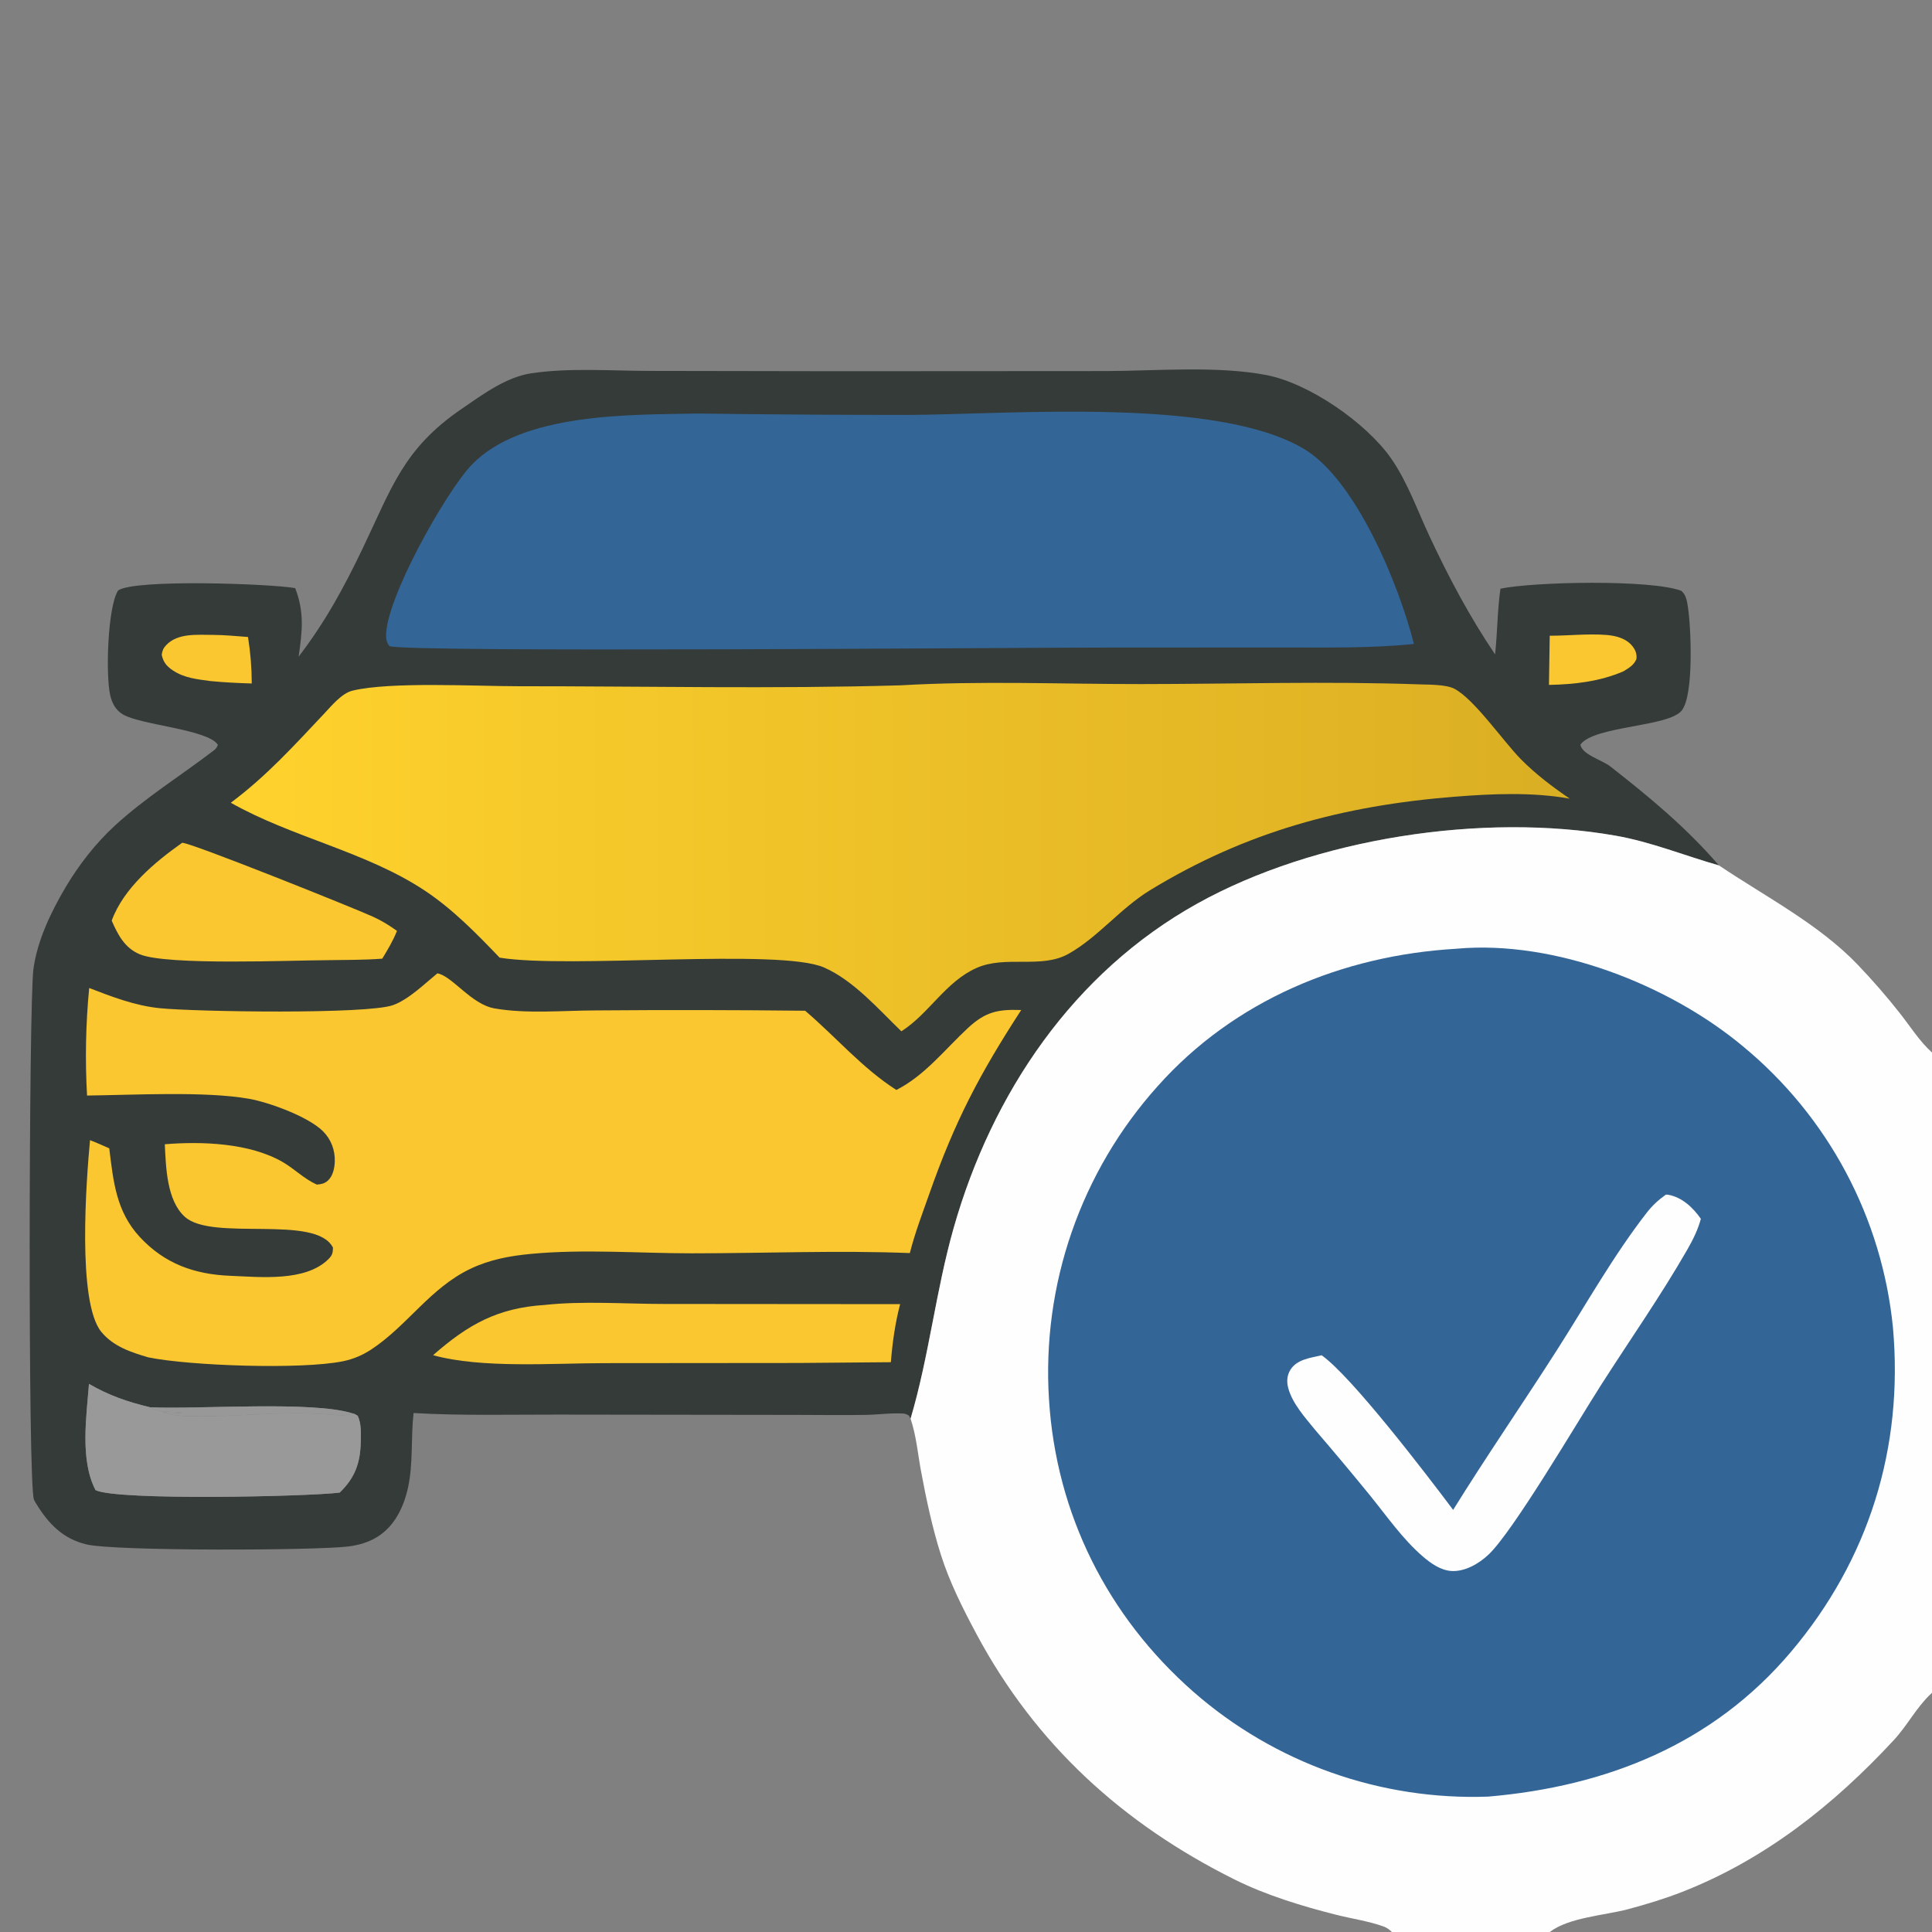
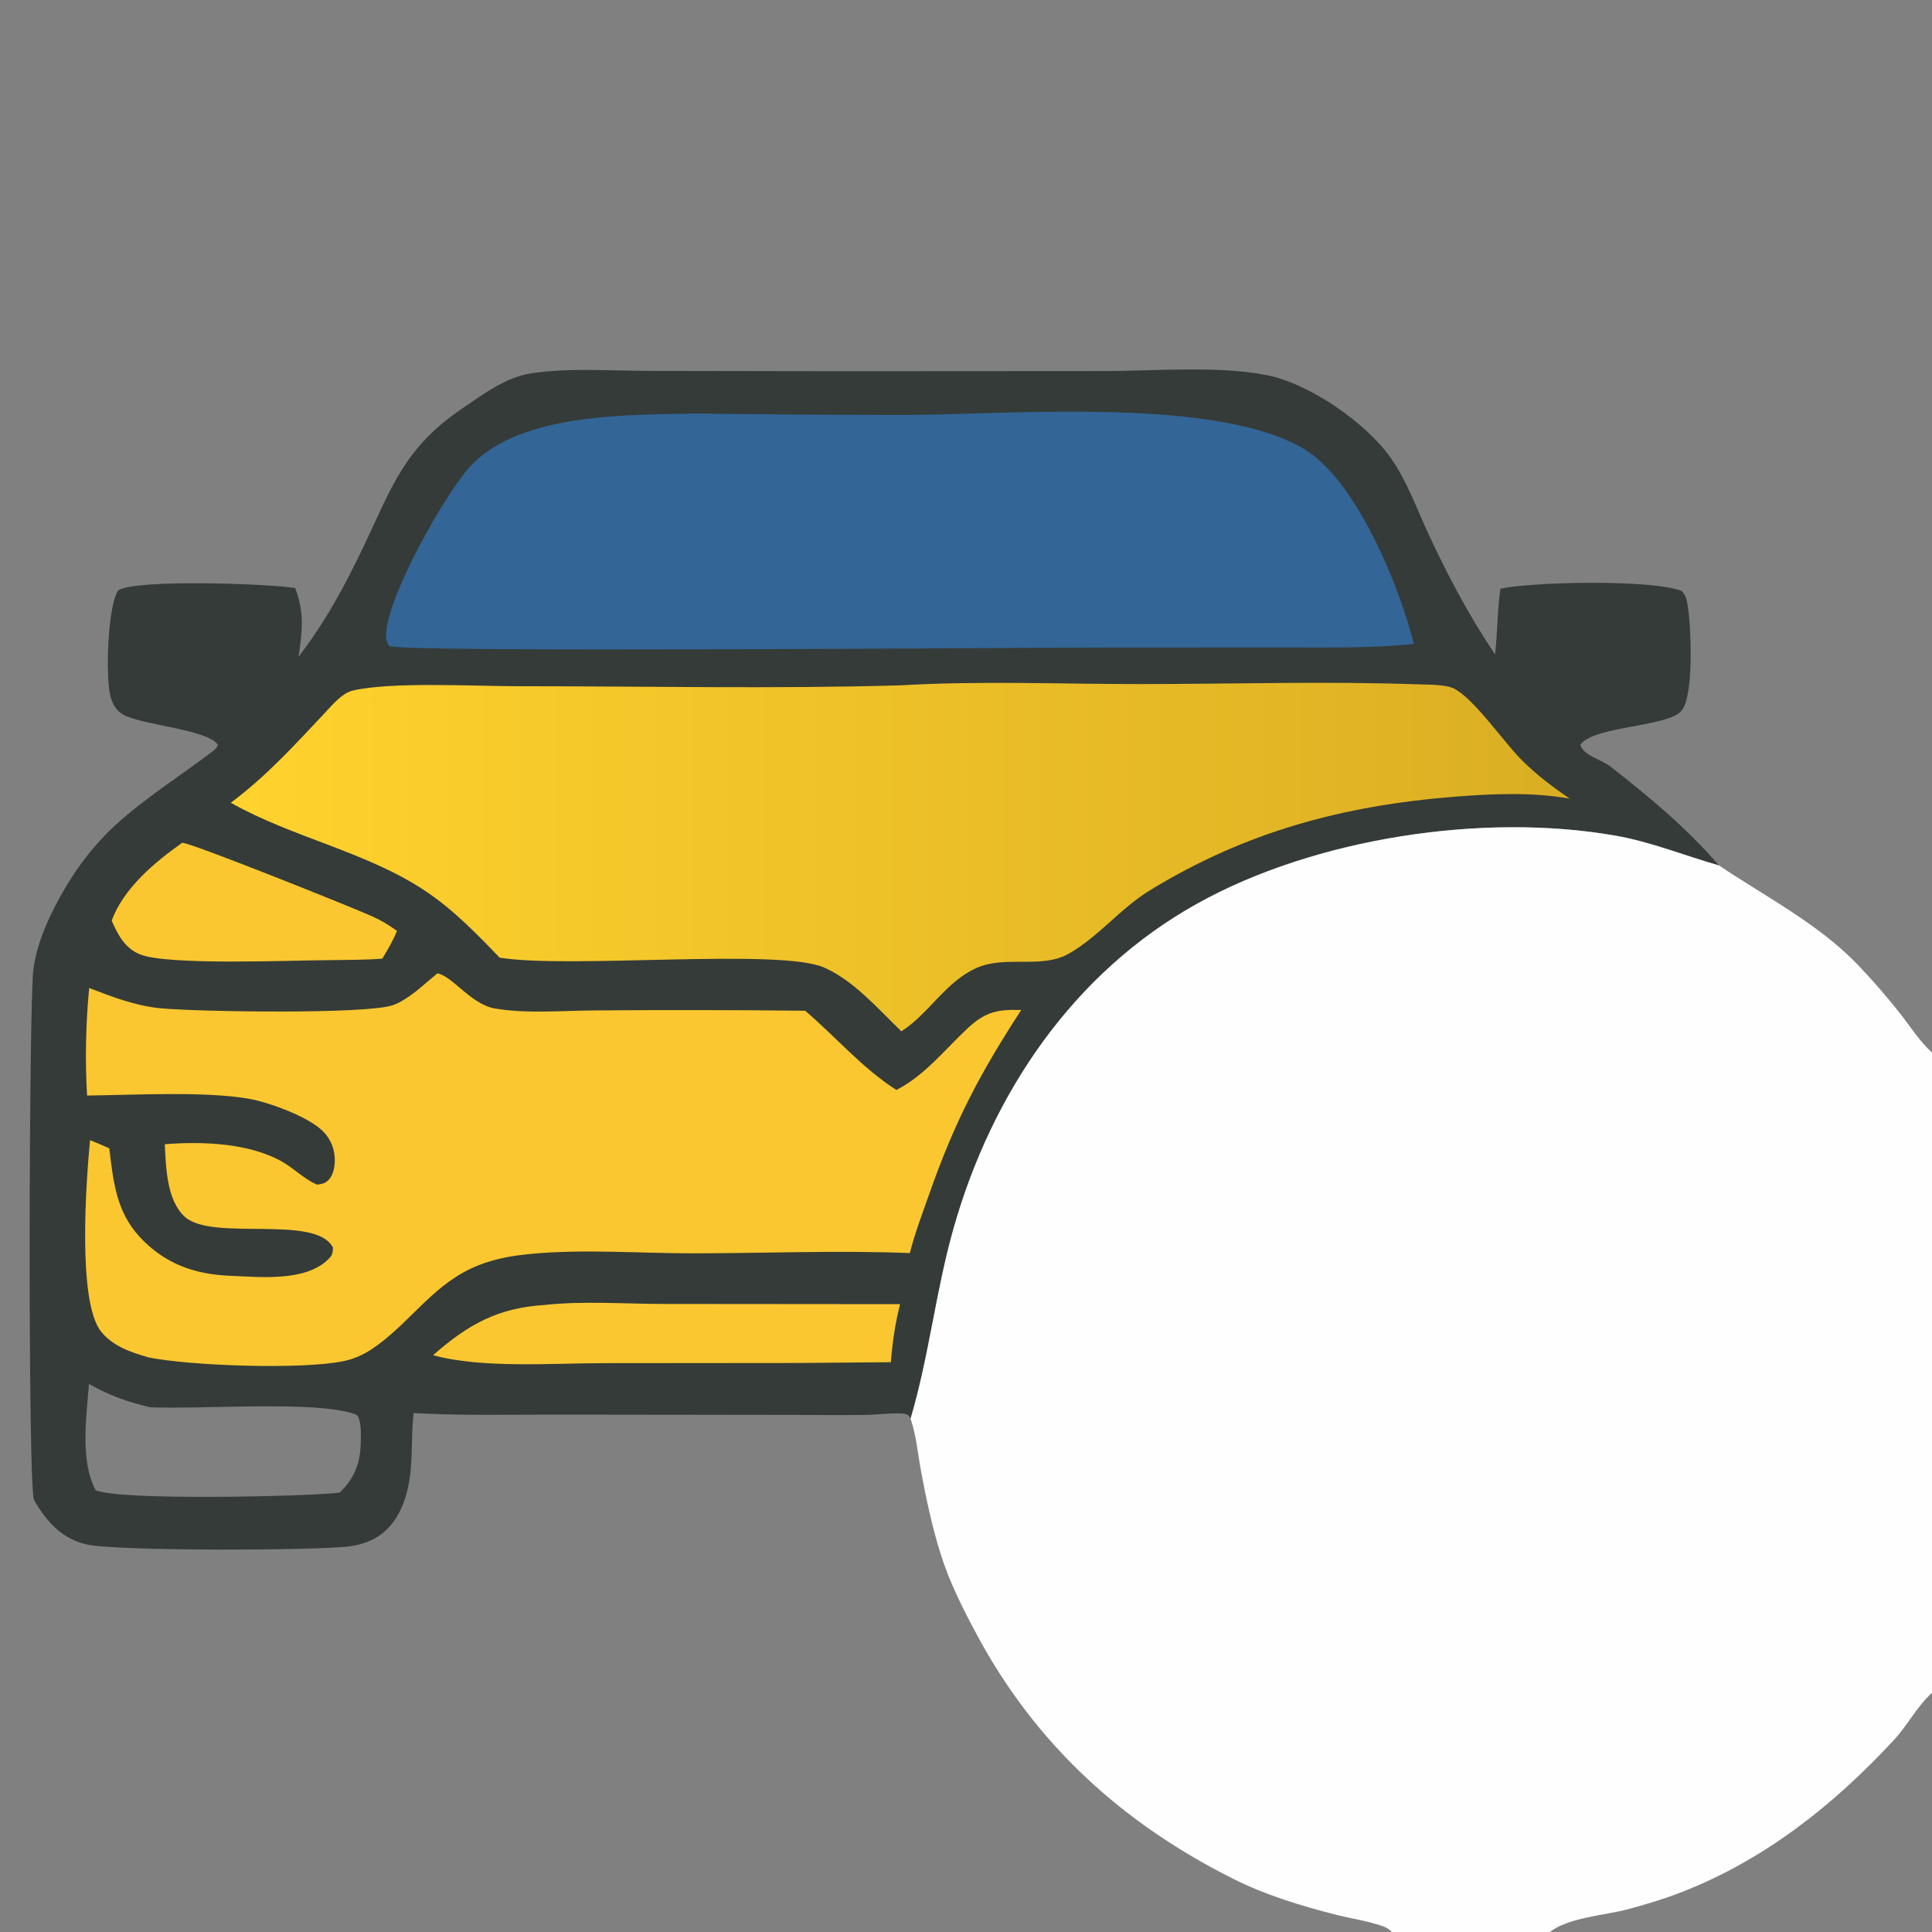
<svg xmlns="http://www.w3.org/2000/svg" width="240" height="240">
  <rect width="100%" height="100%" fill="#808080" stroke="none" />
  <path fill="#353B38" d="M0 0L240 0L240 130.747L240 210.29L240 240L192.522 240L172.908 240L0 240L0 0ZM0 0L0 240L172.908 240C172.608 239.712 172.295 239.467 171.899 239.323C170.062 238.657 167.902 238.343 165.999 237.864C161.753 236.794 157.238 235.414 153.323 233.459C139.443 226.529 128.645 216.705 121.29 202.965C119.601 199.811 117.968 196.563 116.882 193.145C115.828 189.83 115.053 186.194 114.417 182.771C114.003 180.542 113.838 178.412 113.115 176.233L112.912 175.849C112.707 175.73 112.481 175.616 112.241 175.6C110.746 175.497 109.126 175.734 107.619 175.762C104.766 175.816 101.905 175.767 99.051 175.764L69.282 175.726C63.328 175.716 57.318 175.876 51.375 175.532C51.028 178.592 51.345 181.74 50.691 184.763C50.172 187.165 49.055 189.545 46.909 190.894C45.797 191.593 44.524 191.957 43.228 192.114C39.134 192.609 14.264 192.711 10.714 191.846C7.787 191.134 6.029 189.288 4.495 186.792C4.394 186.628 4.291 186.468 4.216 186.29C3.453 184.482 3.587 124.695 4.149 120.413C4.615 116.852 6.362 113.224 8.175 110.172C9.803 107.432 11.892 104.748 14.241 102.588C18.085 99.051 22.415 96.391 26.528 93.245C26.82 93.021 26.936 92.868 27.067 92.524C25.835 90.596 17.457 90.071 15.248 88.738C14.353 88.198 13.906 87.332 13.682 86.334C13.118 83.815 13.366 75.386 14.672 73.348C16.764 71.905 33.558 72.513 36.67 73.056C37.834 76.067 37.547 78.453 37.095 81.576C40.39 77.273 42.703 73.025 45.042 68.148C48.65 60.624 50.1 55.738 57.35 50.79C59.912 49.041 62.835 46.85 65.975 46.376C70.636 45.674 75.726 46.058 80.441 46.075L104.329 46.115L137.356 46.095C143.615 46.077 151.206 45.415 157.317 46.592C162.632 47.615 169.689 52.515 172.768 56.891C174.816 59.801 176.075 63.404 177.584 66.625C179.989 71.76 182.545 76.585 185.725 81.291C186.019 78.574 186.004 75.84 186.389 73.129C190.552 72.258 205.065 71.966 208.844 73.389C209.46 73.853 209.576 74.739 209.686 75.455C210.061 77.917 210.433 86.26 208.938 88.231C207.343 90.333 198.056 90.13 196.317 92.502C196.58 93.79 198.984 94.38 200.064 95.228C205.016 99.114 209.392 102.726 213.536 107.505C219.296 111.377 225.927 114.783 230.768 119.835C232.6 121.746 234.374 123.791 236.012 125.869C237.276 127.471 238.478 129.387 240 130.747L240 0L0 0ZM113.115 176.233C113.838 178.412 114.003 180.542 114.417 182.771C115.053 186.194 115.828 189.83 116.882 193.145C117.968 196.563 119.601 199.811 121.29 202.965C128.645 216.705 139.443 226.529 153.323 233.459C157.238 235.414 161.753 236.794 165.999 237.864C167.902 238.343 170.062 238.657 171.899 239.323C172.295 239.467 172.608 239.712 172.908 240L192.522 240L240 240L240 210.29L240 130.747C238.478 129.387 237.276 127.471 236.012 125.869C234.374 123.791 232.6 121.746 230.768 119.835C225.927 114.783 219.296 111.377 213.536 107.505C209.256 106.287 205.115 104.589 200.716 103.814C184.247 100.914 163.368 104.104 148.744 112.239C133.319 120.82 123.23 135.803 118.47 152.534C116.244 160.358 115.427 168.421 113.115 176.233ZM11.052 171.914C10.741 175.984 9.922 181.376 11.866 185.106C14.506 186.436 38.237 185.909 42.194 185.417C44.109 183.572 44.773 181.709 44.816 179.039C44.833 177.98 44.892 176.855 44.439 175.876C44.264 175.776 44.053 175.612 43.854 175.593C38.881 173.982 24.795 175.095 18.647 174.817C15.821 174.138 13.571 173.365 11.052 171.914Z" />
-   <path fill="#FAC730" d="M192.514 78.972C194.824 78.979 197.243 78.694 199.536 78.874C200.723 78.966 202.013 79.295 202.788 80.273C203.176 80.762 203.363 81.255 203.279 81.884C202.94 82.654 202.357 82.963 201.671 83.393C198.732 84.662 195.584 85.02 192.418 85.081L192.514 78.972Z" />
-   <path fill="#FAC730" d="M26.443 78.868C27.901 78.877 29.355 79.017 30.808 79.129C31.116 81.069 31.27 82.94 31.274 84.904C29.546 84.855 27.838 84.768 26.117 84.603C24.47 84.372 22.888 84.23 21.47 83.277C20.69 82.752 20.282 82.26 20.089 81.335C20.157 80.841 20.287 80.52 20.632 80.152C22.085 78.602 24.528 78.876 26.443 78.868Z" />
  <path fill="#FAC730" d="M22.628 104.695C23.527 104.6 43.884 112.761 46.338 113.878C47.406 114.365 48.359 114.952 49.312 115.635C48.831 116.87 48.167 117.961 47.485 119.09C45.232 119.264 42.947 119.236 40.688 119.276C36.247 119.288 20.79 119.96 17.374 118.55C15.5 117.778 14.639 116.118 13.877 114.365C15.344 110.339 19.232 107.093 22.628 104.695Z" />
-   <path fill="#99999A" d="M11.052 171.914C13.571 173.365 15.821 174.138 18.647 174.817C24.795 175.095 38.881 173.982 43.854 175.593C44.053 175.612 44.264 175.776 44.439 175.876C44.892 176.855 44.833 177.98 44.816 179.039C44.773 181.709 44.109 183.572 42.194 185.417C38.237 185.909 14.506 186.436 11.866 185.106C9.922 181.376 10.741 175.984 11.052 171.914ZM18.647 174.817C19.707 175.638 21.506 175.209 22.79 175.543L20.162 175.451C21.189 175.747 22.174 175.896 23.24 175.925C29.071 176.083 34.915 175.243 40.741 175.706C41.772 175.788 42.7 175.941 43.714 175.633C43.761 175.619 43.807 175.607 43.854 175.593C38.881 173.982 24.795 175.095 18.647 174.817Z" />
-   <path fill="#99999A" fill-opacity="0.933" d="M18.647 174.817C24.795 175.095 38.881 173.982 43.854 175.593C43.807 175.607 43.761 175.619 43.714 175.633C42.7 175.941 41.772 175.788 40.741 175.706C34.915 175.243 29.071 176.083 23.24 175.925C22.174 175.896 21.189 175.747 20.162 175.451L22.79 175.543C21.506 175.209 19.707 175.638 18.647 174.817Z" />
  <path fill="#FAC730" d="M67.659 162.106C72.421 161.584 77.646 161.981 82.46 161.982L111.816 162.006C111.201 164.354 110.857 166.799 110.666 169.217L99.226 169.314L75.061 169.335C68.685 169.337 59.835 170.017 53.799 168.347C58.165 164.512 61.835 162.475 67.659 162.106Z" />
  <path fill="#336596" d="M86.666 51.371Q99.761 51.542 112.857 51.543C125.694 51.474 151.322 49.29 162.07 55.818C168.533 59.743 173.869 72.891 175.639 79.992C170.227 80.557 164.632 80.425 159.196 80.433L136.688 80.445C126.905 80.441 50.008 81.087 48.365 80.255C48.093 79.891 47.982 79.563 47.963 79.115C47.776 74.56 55.434 61.032 58.578 57.757C64.837 51.237 78.255 51.536 86.666 51.371Z" />
  <path fill="#FAC730" d="M54.33 120.912C56.163 121.228 58.533 124.756 61.423 125.266C65.402 125.969 69.983 125.525 74.022 125.518Q87.02 125.414 100.018 125.557C103.842 128.815 107.091 132.678 111.351 135.399C114.883 133.609 117.38 130.36 120.229 127.713C122.436 125.661 123.989 125.371 126.859 125.468C121.679 133.443 118.619 139.265 115.438 148.315C114.585 150.739 113.653 153.168 113.024 155.661C104.041 155.306 94.904 155.695 85.906 155.691C79.3 155.689 72.566 155.145 65.986 155.76C63.338 156.008 60.856 156.462 58.442 157.613C53.417 160.007 50.622 164.667 46.133 167.628C45.033 168.353 43.877 168.842 42.585 169.104C37.405 170.153 23.541 169.666 18.427 168.617C16.259 167.978 14.087 167.27 12.593 165.459C9.548 161.77 10.731 146.468 11.183 141.635C11.989 141.94 12.78 142.308 13.572 142.648C14.077 146.757 14.424 150.494 17.372 153.671C20.455 156.993 24.166 158.31 28.619 158.486C32.334 158.634 37.945 159.247 40.792 156.42C41.281 155.935 41.347 155.653 41.364 154.984C39.246 150.803 26.407 154.255 22.968 151.162C20.695 149.118 20.617 144.963 20.471 142.143C25.09 141.765 31.001 141.98 35.098 144.341C36.573 145.191 37.797 146.462 39.354 147.153C39.88 147.115 40.309 147.035 40.716 146.672C41.356 146.102 41.56 145.111 41.587 144.292C41.634 142.872 41.129 141.534 40.121 140.527C38.305 138.714 33.417 136.935 30.947 136.497C25.494 135.531 16.593 136.026 10.813 136.092Q10.437 129.402 11.079 122.733C13.948 123.837 16.793 124.939 19.877 125.244C24.433 125.694 45.573 126.018 48.809 124.865C50.761 124.169 52.726 122.226 54.33 120.912Z" />
  <defs>
    <linearGradient id="gradient_0" gradientUnits="userSpaceOnUse" x1="191.511" y1="105.902" x2="30.009" y2="106.113">
      <stop offset="0" stop-color="#DBAF23" />
      <stop offset="1" stop-color="#FFD22D" />
    </linearGradient>
  </defs>
  <path fill="url(#gradient_0)" d="M111.865 85.134C121.72 84.556 131.832 84.983 141.707 84.978C153.224 84.972 164.867 84.606 176.371 85.016C177.537 85.058 179.623 85.02 180.658 85.555C183.133 86.835 186.757 92.118 188.944 94.327C190.792 96.193 192.835 97.732 194.998 99.212C190.333 98.379 185.388 98.598 180.675 98.973C166.837 100.074 154.784 103.303 142.84 110.601C139.179 112.839 136.42 116.413 132.742 118.483C129.341 120.397 124.932 118.629 121.302 120.247C117.48 121.949 115.445 125.853 112.079 128.041C112.042 128.064 112.005 128.087 111.968 128.11C109.123 125.364 106.039 121.798 102.371 120.187C96.844 117.762 70.688 120.375 62.066 118.963C59.202 115.971 56.242 112.942 52.78 110.642C45.479 105.793 36.336 104.051 28.673 99.721C33.115 96.398 36.483 92.668 40.245 88.677C41.166 87.7 42.444 86.12 43.787 85.795C48.512 84.654 59.081 85.248 64.393 85.246C80.193 85.24 96.075 85.591 111.865 85.134Z" />
  <path fill="#FEFEFE" d="M113.115 176.233C115.427 168.421 116.244 160.358 118.47 152.534C123.23 135.803 133.319 120.82 148.744 112.239C163.368 104.104 184.247 100.914 200.716 103.814C205.115 104.589 209.256 106.287 213.536 107.505C219.296 111.377 225.927 114.783 230.768 119.835C232.6 121.746 234.374 123.791 236.012 125.869C237.276 127.471 238.478 129.387 240 130.747L240 210.29L240 240L192.522 240L172.908 240C172.608 239.712 172.295 239.467 171.899 239.323C170.062 238.657 167.902 238.343 165.999 237.864C161.753 236.794 157.238 235.414 153.323 233.459C139.443 226.529 128.645 216.705 121.29 202.965C119.601 199.811 117.968 196.563 116.882 193.145C115.828 189.83 115.053 186.194 114.417 182.771C114.003 180.542 113.838 178.412 113.115 176.233ZM192.522 240L240 240L240 210.29L239.824 210.452C238.07 212.1 236.921 214.365 235.269 216.147C227.817 224.19 219.287 230.978 208.983 235.013C206.79 235.872 204.477 236.573 202.199 237.178C199.345 237.936 194.871 238.19 192.522 240Z" />
-   <path fill="#336596" d="M180.9 117.858C180.935 117.855 180.971 117.851 181.007 117.847C193.132 116.769 207.33 122.308 216.532 129.992Q217.512 130.801 218.451 131.656Q219.39 132.512 220.286 133.413Q221.182 134.313 222.033 135.257Q222.884 136.2 223.687 137.184Q224.491 138.168 225.246 139.189Q226.001 140.211 226.704 141.269Q227.408 142.327 228.06 143.417Q228.711 144.508 229.308 145.629Q229.905 146.751 230.447 147.9Q230.988 149.049 231.473 150.223Q231.958 151.398 232.385 152.594Q232.811 153.791 233.179 155.007Q233.547 156.223 233.855 157.455Q234.162 158.688 234.41 159.934Q234.657 161.18 234.843 162.437Q235.029 163.694 235.153 164.958C236.471 179.837 232.165 193.724 222.503 205.172C212.787 216.685 199.562 221.914 184.887 223.181Q183.644 223.226 182.4 223.213Q181.156 223.199 179.914 223.127Q178.673 223.055 177.436 222.924Q176.199 222.793 174.969 222.604Q173.74 222.415 172.52 222.169Q171.301 221.922 170.095 221.618Q168.889 221.314 167.698 220.954Q166.508 220.593 165.336 220.177Q164.163 219.761 163.012 219.29Q161.861 218.819 160.733 218.294Q159.605 217.769 158.504 217.191Q157.402 216.614 156.329 215.985Q155.255 215.356 154.213 214.678Q153.17 213.999 152.161 213.272Q151.152 212.545 150.178 211.771Q149.204 210.997 148.268 210.178C137.577 200.802 131.186 188.053 130.308 173.82Q130.224 172.502 130.206 171.182Q130.188 169.862 130.236 168.542Q130.283 167.223 130.396 165.907Q130.509 164.591 130.687 163.283Q130.865 161.975 131.108 160.677Q131.351 159.379 131.658 158.095Q131.965 156.811 132.335 155.543Q132.705 154.276 133.138 153.028Q133.571 151.781 134.065 150.556Q134.559 149.332 135.113 148.133Q135.668 146.935 136.281 145.766Q136.894 144.596 137.564 143.458Q138.234 142.321 138.96 141.218Q139.686 140.115 140.466 139.05Q141.246 137.984 142.078 136.958Q142.909 135.933 143.791 134.95C153.326 124.24 166.759 118.684 180.9 117.858Z" />
  <path fill="#FEFEFE" d="M206.941 148.399C207.037 148.402 207.152 148.401 207.249 148.419C208.982 148.74 210.326 150.027 211.288 151.409C210.92 152.766 210.305 154.009 209.608 155.223C206.295 160.998 202.4 166.548 198.814 172.168C195.865 176.789 187.933 190.291 184.885 193.142C183.7 194.25 181.979 195.258 180.298 195.154C178.982 195.073 177.762 194.218 176.793 193.389C174.277 191.236 172.26 188.328 170.179 185.757Q166.841 181.659 163.393 177.653C162.145 176.109 160.553 174.381 160.028 172.425C159.82 171.649 159.867 170.852 160.299 170.159C161.11 168.856 162.804 168.681 164.176 168.355C167.928 170.996 177.315 183.295 180.514 187.565C184.655 180.886 189.16 174.363 193.395 167.732C197.032 162.039 200.428 155.961 204.574 150.634C205.272 149.737 206.02 149.057 206.941 148.399Z" />
</svg>